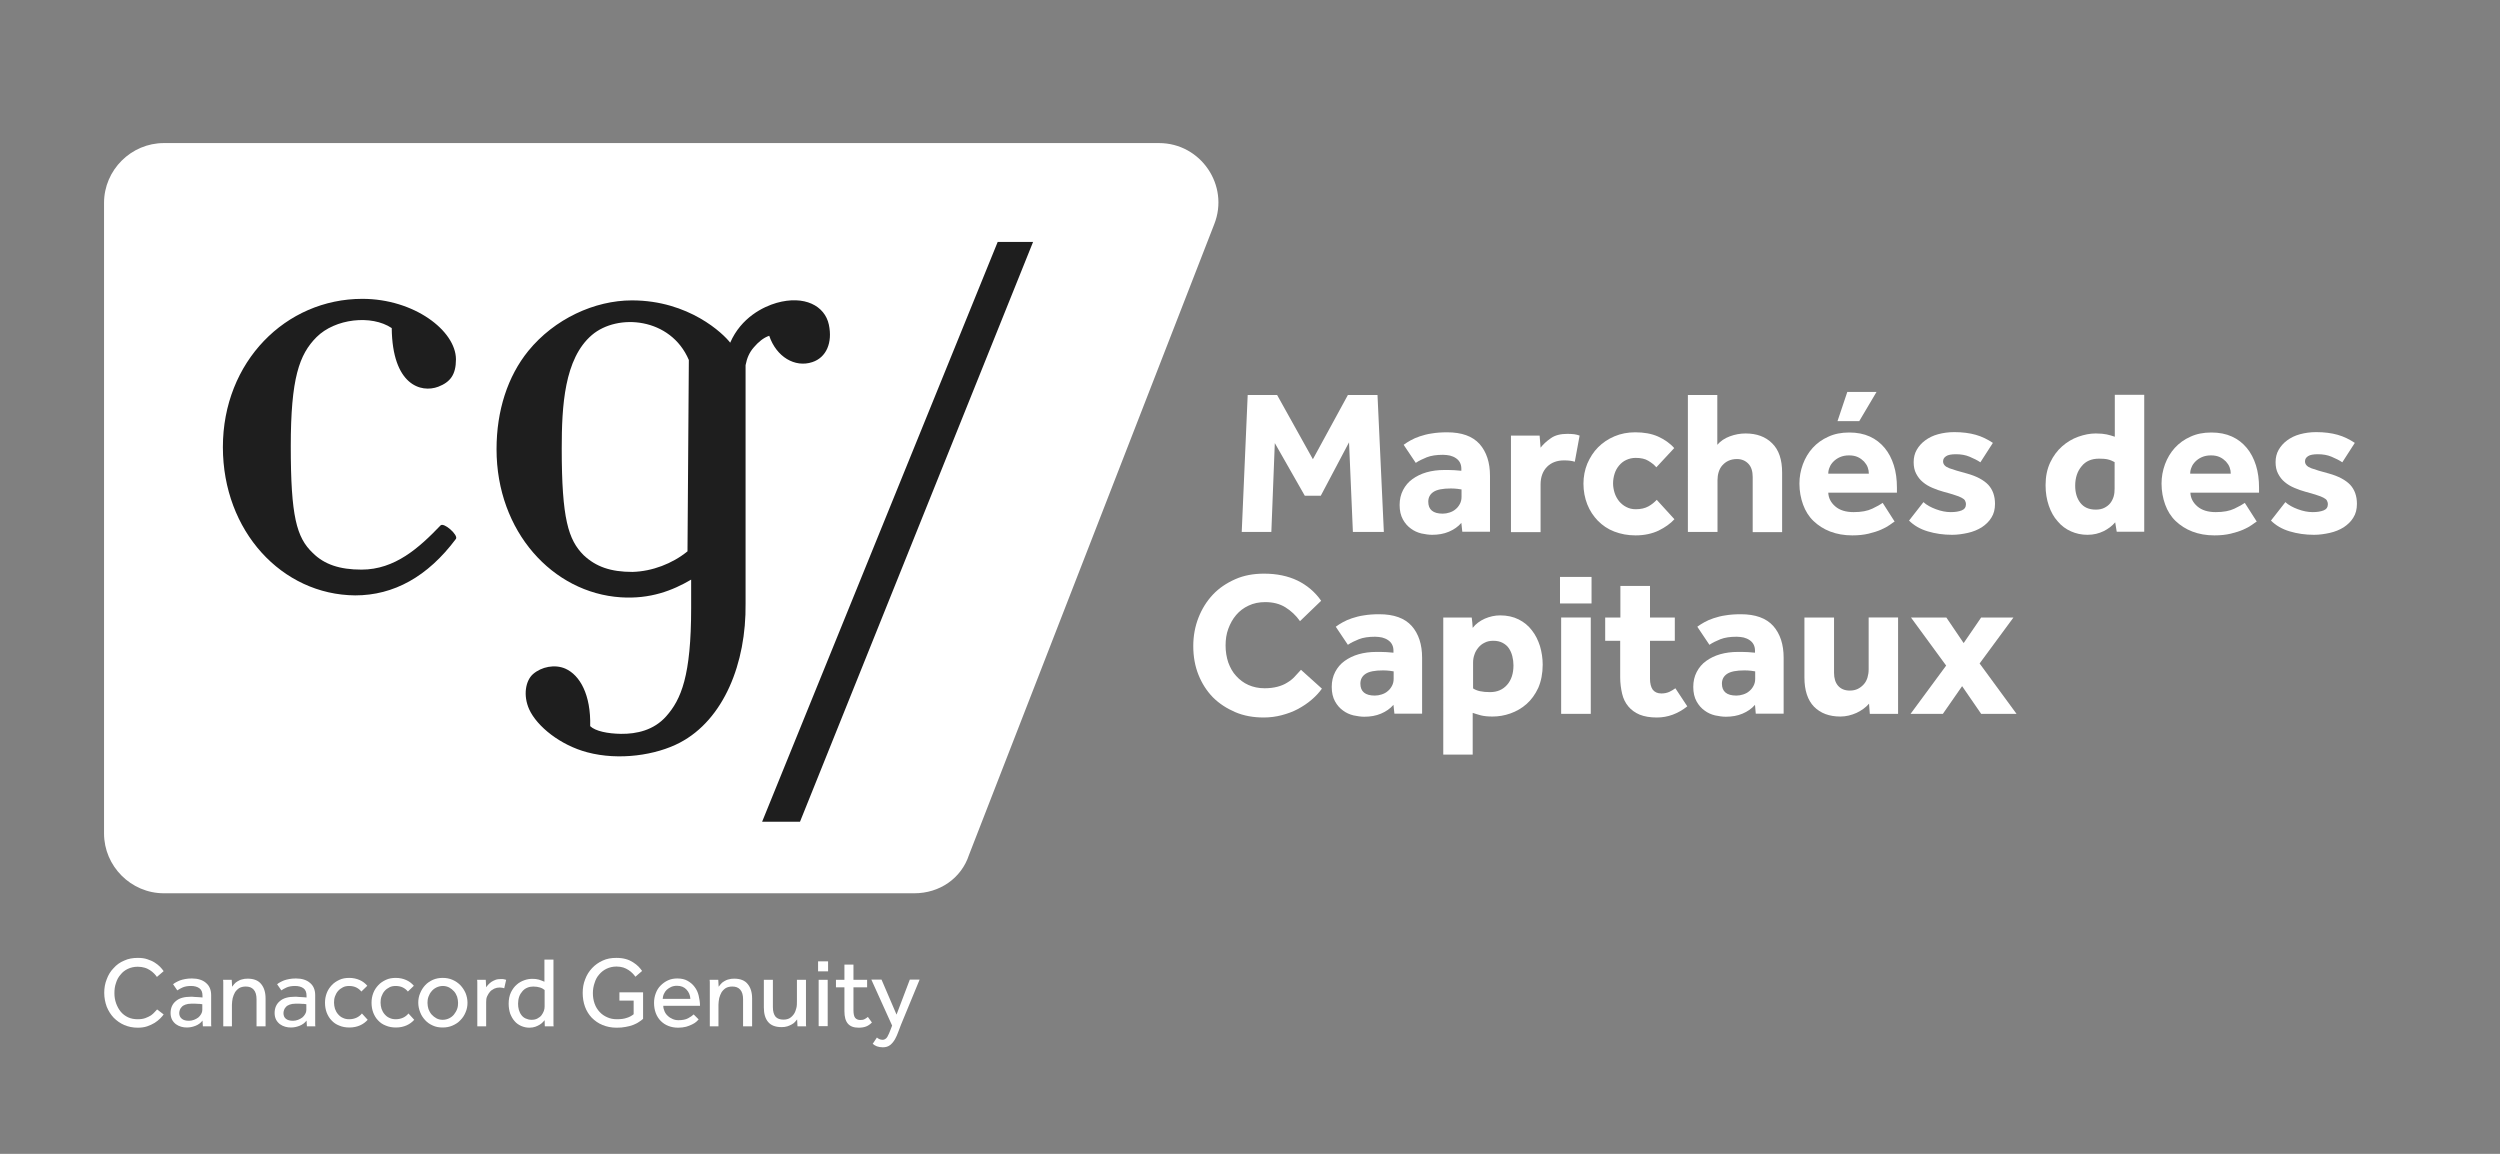
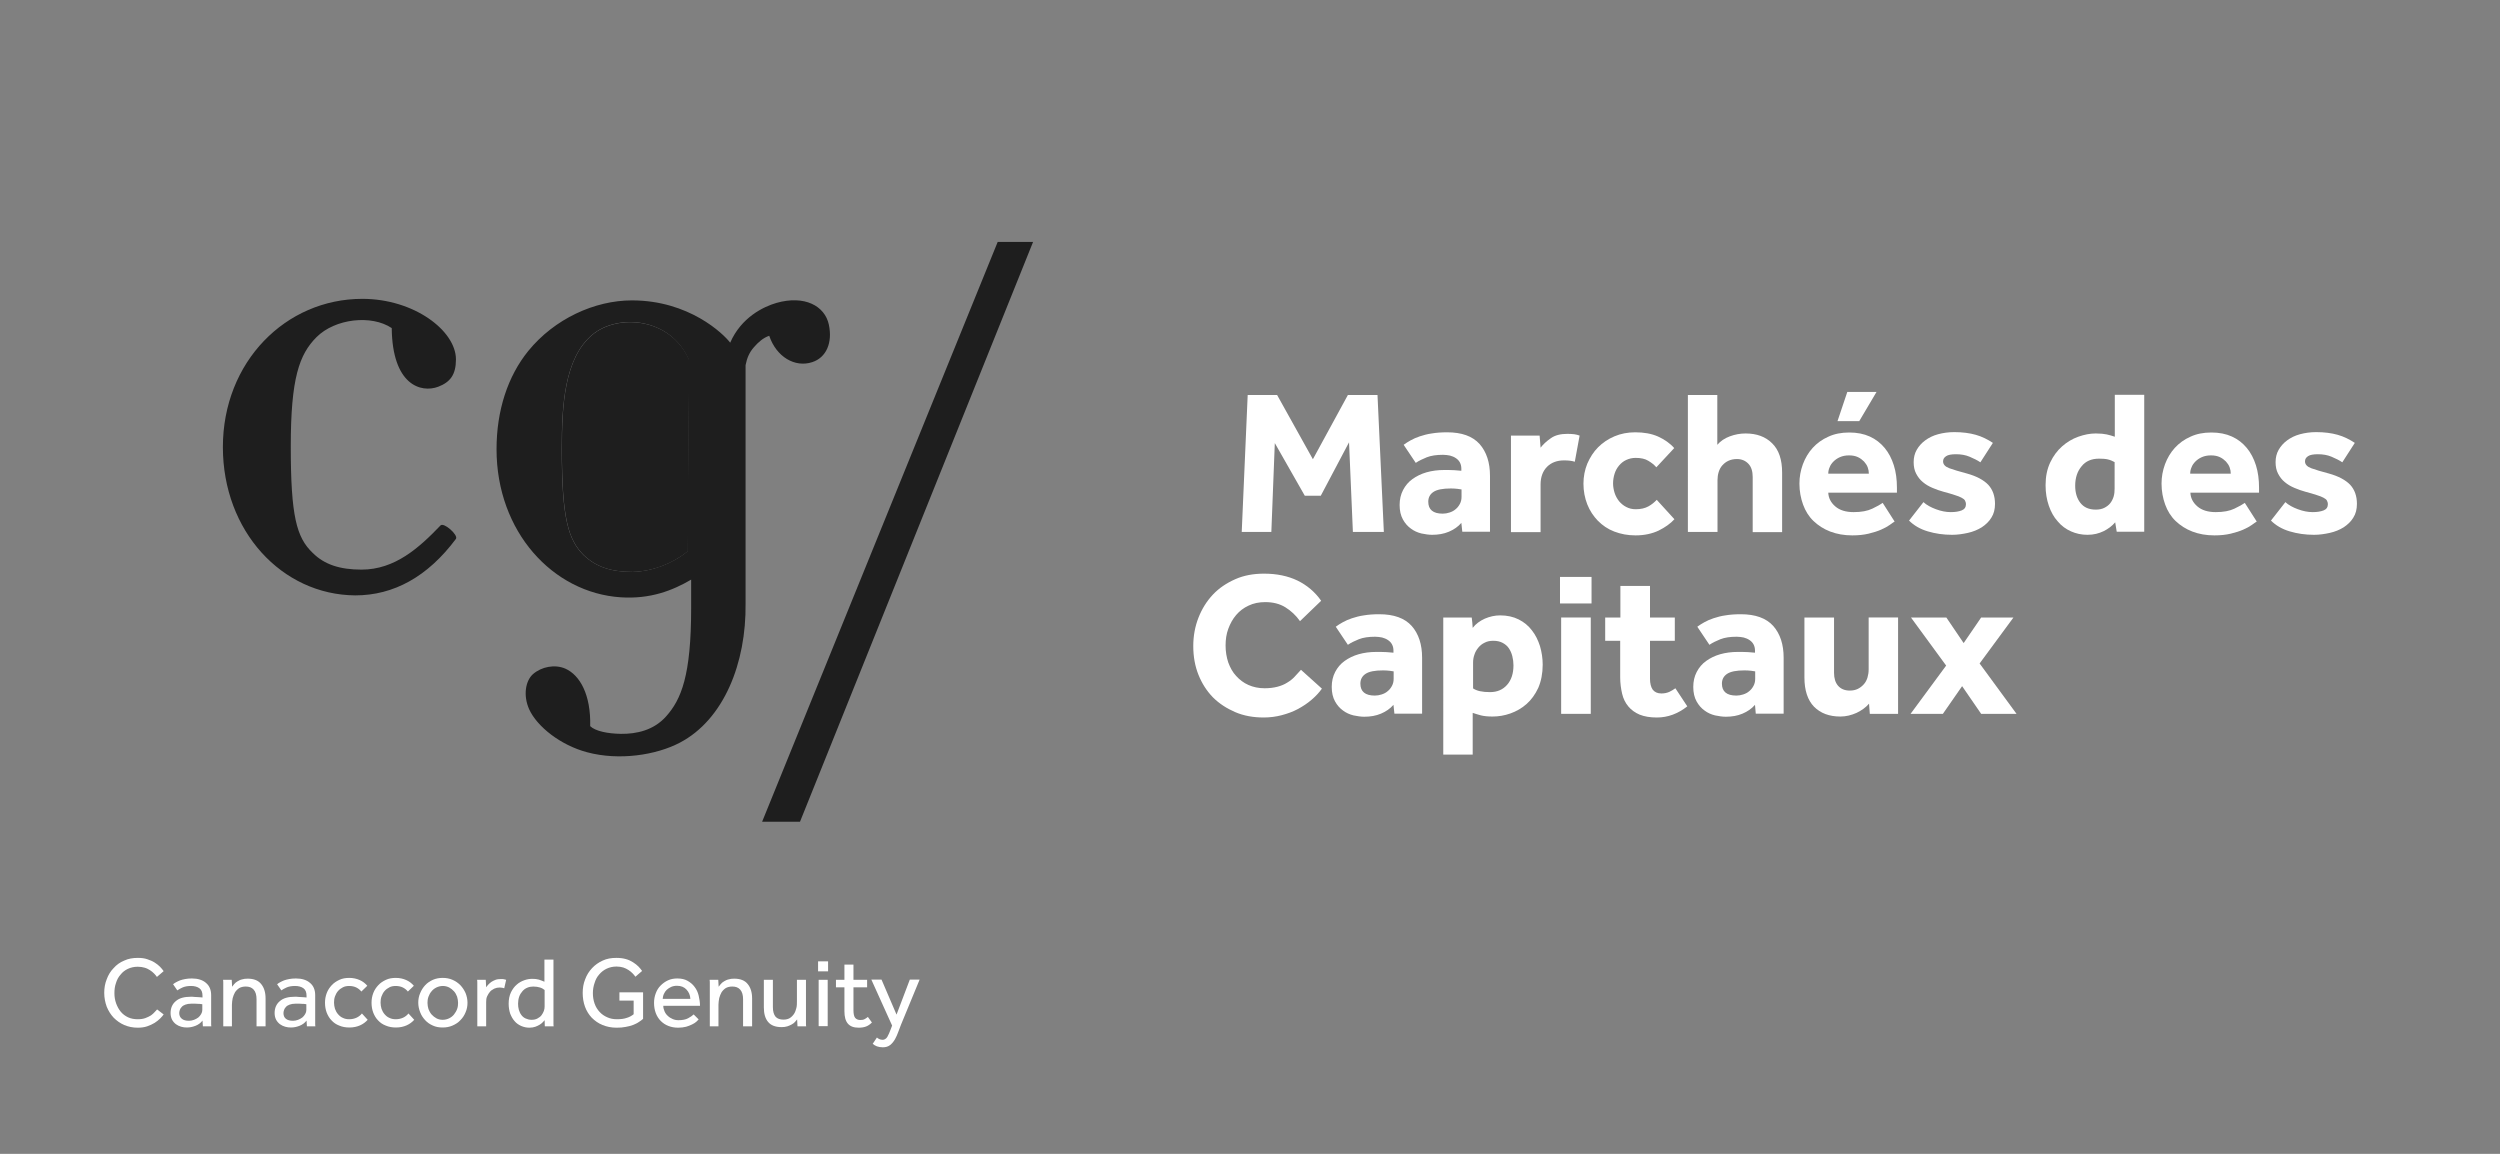
<svg xmlns="http://www.w3.org/2000/svg" version="1.1" id="Layer_1" x="0px" y="0px" viewBox="0 0 1300 600" style="enable-background:new 0 0 1300 600;" xml:space="preserve">
  <rect x="0" y="0" width="1300" height="600" fill="#808080" stroke="none" />
  <style type="text/css">
	.st0{fill:none;}
	.st1{fill:#FFFFFF;}
	.st2{fill:#1E1E1E;}
</style>
  <rect x="-0.3" y="139.9" class="st0" width="77.3" height="107.1" />
  <g>
    <path class="st1" d="M648.8,205.4h15.3l18.6,33.4l18.2-33.4h15.4l3.3,71.2h-16.1l-2-46.6l-14.7,27.8h-8.3l-15.6-27.4l-1.8,46.2   h-15.4L648.8,205.4z" />
    <path class="st1" d="M759.9,271.9c-1.7,2-3.9,3.5-6.5,4.6c-2.6,1.1-5.5,1.6-8.7,1.6c-1.8,0-3.6-0.3-5.6-0.7c-2-0.5-3.8-1.3-5.4-2.5   c-1.7-1.2-3.1-2.8-4.2-4.8c-1.1-2-1.7-4.5-1.7-7.5c0-2.9,0.6-5.5,1.8-7.8c1.2-2.3,2.8-4.2,4.9-5.7c2.1-1.5,4.5-2.7,7.3-3.5   c2.8-0.8,5.9-1.2,9.1-1.2c1.8,0,3.6,0,5.4,0.1c1.8,0.1,3,0.2,3.6,0.3v-1.1c0-1.3-0.3-2.4-0.8-3.3c-0.5-0.9-1.2-1.6-2.1-2.2   c-0.9-0.6-1.9-1-3-1.3c-1.1-0.2-2.3-0.4-3.6-0.4c-3.4,0-6.2,0.4-8.5,1.3c-2.2,0.9-4.1,1.8-5.7,2.9l-6.3-9.4   c1.1-0.8,2.3-1.6,3.6-2.3c1.4-0.8,3-1.5,4.8-2.1c1.9-0.6,3.9-1.2,6.2-1.5c2.3-0.4,5-0.6,8-0.6c7.6,0,13.2,2,16.9,6.1   c3.6,4.1,5.4,9.6,5.4,16.5v29.1h-14.4L759.9,271.9z M759.9,254.5c-0.4-0.1-1-0.2-2-0.3c-1-0.1-2.1-0.2-3.4-0.2   c-4.3,0-7.3,0.6-9.1,1.8c-1.8,1.2-2.7,2.9-2.7,5.1c0,4.1,2.5,6.2,7.5,6.2c1.2,0,2.4-0.2,3.6-0.6c1.2-0.4,2.2-0.9,3.1-1.7   c0.9-0.7,1.6-1.6,2.2-2.7c0.6-1.1,0.9-2.3,0.9-3.7V254.5z" />
    <path class="st1" d="M785.9,226.5h14.7l0.5,6.3c1.3-1.7,3-3.3,5.3-4.9c2.2-1.6,5.1-2.3,8.7-2.3c1.4,0,2.5,0.1,3.5,0.2   c1,0.1,1.9,0.4,2.8,0.7l-2.5,13.6c-1.6-0.5-3.4-0.7-5.6-0.7c-3.6,0-6.6,1.1-8.8,3.3c-2.2,2.2-3.4,5.3-3.4,9.2v24.8h-15.4V226.5z" />
    <path class="st1" d="M870.7,270c-2.1,2.3-4.8,4.2-8.2,5.9c-3.4,1.6-7.4,2.5-12,2.5c-4.1,0-7.7-0.7-11.1-2s-6.1-3.2-8.5-5.6   c-2.3-2.4-4.2-5.2-5.5-8.5c-1.3-3.3-2-6.9-2-10.8c0-3.7,0.7-7.2,2-10.4c1.4-3.2,3.2-6.1,5.6-8.5c2.4-2.4,5.2-4.3,8.5-5.7   c3.3-1.4,6.9-2.1,10.8-2.1c4.6,0,8.5,0.7,11.9,2.2c3.3,1.5,6.2,3.5,8.4,6l-9.3,10c-1.1-1.3-2.5-2.4-4.2-3.4c-1.6-1-3.8-1.5-6.5-1.5   c-1.9,0-3.5,0.4-5,1.1c-1.5,0.7-2.7,1.7-3.7,2.9c-1,1.2-1.8,2.6-2.3,4.2s-0.8,3.3-0.8,5.1c0,1.6,0.3,3.3,0.8,4.9s1.3,3,2.3,4.3   c1,1.2,2.3,2.3,3.7,3c1.5,0.8,3.1,1.2,5,1.2c2.6,0,4.8-0.5,6.6-1.5c1.8-1,3.2-2.2,4.3-3.4L870.7,270z" />
    <path class="st1" d="M877.7,205.4H893v25.9c1.6-1.9,3.8-3.4,6.5-4.4c2.7-1,5.4-1.5,8.2-1.5c5.8,0,10.4,1.7,13.8,5.1   c3.5,3.4,5.2,8.5,5.2,15.2v31h-15.3V248c0-2.9-0.7-5.2-2.2-6.8c-1.5-1.6-3.5-2.5-6-2.5c-1.6,0-3.1,0.3-4.4,0.9   c-1.3,0.6-2.3,1.4-3.2,2.4c-0.9,1-1.5,2.2-1.9,3.5c-0.4,1.3-0.6,2.7-0.6,4.2v26.9h-15.4V205.4z" />
    <path class="st1" d="M985.2,271.2c-0.6,0.4-1.4,0.9-2.6,1.8c-1.1,0.8-2.6,1.6-4.4,2.4c-1.8,0.8-4,1.5-6.5,2.1   c-2.5,0.6-5.3,0.9-8.5,0.9c-4.3,0-8.1-0.7-11.5-2c-3.4-1.3-6.3-3.2-8.7-5.5c-2.4-2.3-4.2-5.2-5.4-8.5c-1.2-3.3-1.9-7-1.9-10.9   c0-3.5,0.6-6.8,1.8-10.1c1.2-3.2,2.9-6.1,5.1-8.5c2.2-2.4,4.9-4.4,8.1-5.8c3.2-1.5,6.8-2.2,10.9-2.2c4.1,0,7.6,0.7,10.7,2.1   c3.1,1.4,5.6,3.4,7.7,5.9c2.1,2.5,3.7,5.6,4.8,9.1s1.6,7.4,1.6,11.6v2.6h-35.7c0.1,2.7,1.3,5.1,3.6,7.1c2.3,2,5.5,3,9.6,3   c4,0,7.2-0.6,9.7-1.8c2.5-1.2,4.3-2.2,5.4-3L985.2,271.2z M971.8,246.3c0-1.1-0.2-2.2-0.6-3.3c-0.4-1.1-1.1-2.1-1.9-3   c-0.9-0.9-1.9-1.7-3.2-2.3c-1.3-0.6-2.8-0.9-4.6-0.9c-1.8,0-3.3,0.3-4.7,0.9c-1.4,0.6-2.5,1.4-3.4,2.3c-0.9,0.9-1.6,1.9-2,3   c-0.5,1.1-0.7,2.2-0.7,3.3H971.8z M960.6,203.8h15.2l-9,15.2h-11.3L960.6,203.8z" />
    <path class="st1" d="M1000.2,261.1c1.6,1.5,3.8,2.7,6.5,3.7c2.7,1,5.2,1.5,7.7,1.5c2.3,0,4.2-0.3,5.7-0.9c1.5-0.6,2.2-1.7,2.2-3.3   c0-0.6-0.2-1.2-0.5-1.8s-0.9-1-1.8-1.5c-0.9-0.5-2-0.9-3.6-1.4c-1.5-0.5-3.5-1.1-5.8-1.7c-1.9-0.5-3.8-1.2-5.7-2   c-1.9-0.8-3.6-1.8-5-3c-1.5-1.2-2.6-2.7-3.5-4.4c-0.9-1.7-1.3-3.7-1.3-6c0-2.3,0.5-4.5,1.6-6.4c1.1-1.9,2.5-3.5,4.4-4.9   c1.9-1.4,4.1-2.5,6.7-3.2c2.6-0.7,5.4-1.1,8.4-1.1c4.3,0,8,0.5,11.2,1.4s6.2,2.4,8.9,4.2l-6.5,10.1c-1.6-1.1-3.5-2-5.6-2.9   c-2.1-0.9-4.5-1.3-7.1-1.3c-2.3,0-4.1,0.3-5.1,1c-1.1,0.7-1.6,1.6-1.6,2.7c0,1.6,1.1,2.8,3.3,3.6c2.2,0.8,5.2,1.7,9,2.7   c5.1,1.4,8.8,3.4,11.2,5.9c2.3,2.5,3.5,5.8,3.5,9.9c0,2.8-0.6,5.2-1.9,7.2c-1.2,2-2.9,3.6-5,5c-2.1,1.3-4.5,2.3-7.2,2.9   c-2.7,0.6-5.4,1-8.2,1c-4.5,0-8.7-0.6-12.7-1.8c-4-1.2-7.2-3.1-9.7-5.6L1000.2,261.1z" />
    <path class="st1" d="M1099.9,271.6c-1.6,1.9-3.6,3.4-6,4.6c-2.5,1.2-5.2,1.9-8.4,1.9c-3.1,0-5.9-0.6-8.6-1.8   c-2.7-1.2-5-2.9-6.9-5.2c-2-2.2-3.5-4.9-4.6-8.1c-1.1-3.2-1.7-6.7-1.7-10.7c0-4.5,0.8-8.4,2.4-11.8c1.6-3.4,3.7-6.2,6.2-8.4   c2.5-2.2,5.3-3.9,8.4-5c3.1-1.1,6.1-1.7,9.1-1.7c2.4,0,4.3,0.2,5.7,0.5c1.4,0.3,2.7,0.7,4.2,1.2v-21.8h15.3v71.2h-14.3   L1099.9,271.6z M1099.6,240.3c-1.1-0.6-2.2-1.1-3.5-1.4c-1.2-0.3-2.8-0.4-4.6-0.4c-3.9,0-7,1.3-9.1,4c-2.2,2.6-3.3,6-3.3,10.1   c0,3.6,0.9,6.6,2.7,8.9c1.8,2.3,4.4,3.5,8,3.5c1.7,0,3.2-0.3,4.4-0.9c1.2-0.6,2.3-1.4,3.1-2.4c0.8-1,1.4-2.2,1.8-3.5   c0.4-1.4,0.5-2.7,0.5-4.2V240.3z" />
    <path class="st1" d="M1173.5,271.2c-0.6,0.4-1.4,0.9-2.6,1.8c-1.1,0.8-2.6,1.6-4.4,2.4c-1.8,0.8-4,1.5-6.5,2.1   c-2.5,0.6-5.3,0.9-8.5,0.9c-4.3,0-8.1-0.7-11.5-2c-3.4-1.3-6.3-3.2-8.7-5.5c-2.4-2.3-4.2-5.2-5.4-8.5c-1.2-3.3-1.9-7-1.9-10.9   c0-3.5,0.6-6.8,1.8-10.1c1.2-3.2,2.9-6.1,5.1-8.5c2.2-2.4,4.9-4.4,8.1-5.8c3.2-1.5,6.8-2.2,10.9-2.2c4.1,0,7.6,0.7,10.7,2.1   c3.1,1.4,5.6,3.4,7.7,5.9c2.1,2.5,3.7,5.6,4.8,9.1s1.6,7.4,1.6,11.6v2.6h-35.7c0.1,2.7,1.3,5.1,3.6,7.1c2.3,2,5.5,3,9.6,3   c4,0,7.2-0.6,9.7-1.8c2.5-1.2,4.3-2.2,5.4-3L1173.5,271.2z M1160,246.3c0-1.1-0.2-2.2-0.6-3.3c-0.4-1.1-1.1-2.1-1.9-3   c-0.9-0.9-1.9-1.7-3.2-2.3c-1.3-0.6-2.8-0.9-4.6-0.9c-1.8,0-3.3,0.3-4.7,0.9c-1.4,0.6-2.5,1.4-3.4,2.3c-0.9,0.9-1.6,1.9-2,3   c-0.5,1.1-0.7,2.2-0.7,3.3H1160z" />
    <path class="st1" d="M1188.4,261.1c1.6,1.5,3.8,2.7,6.5,3.7c2.7,1,5.2,1.5,7.7,1.5c2.3,0,4.2-0.3,5.7-0.9c1.5-0.6,2.2-1.7,2.2-3.3   c0-0.6-0.2-1.2-0.5-1.8s-0.9-1-1.8-1.5c-0.9-0.5-2-0.9-3.6-1.4c-1.5-0.5-3.5-1.1-5.8-1.7c-1.9-0.5-3.8-1.2-5.7-2   c-1.9-0.8-3.6-1.8-5-3c-1.5-1.2-2.6-2.7-3.5-4.4c-0.9-1.7-1.3-3.7-1.3-6c0-2.3,0.5-4.5,1.6-6.4c1.1-1.9,2.5-3.5,4.4-4.9   c1.9-1.4,4.1-2.5,6.7-3.2c2.6-0.7,5.4-1.1,8.4-1.1c4.3,0,8,0.5,11.2,1.4s6.2,2.4,8.9,4.2l-6.5,10.1c-1.6-1.1-3.5-2-5.6-2.9   c-2.1-0.9-4.5-1.3-7.1-1.3c-2.3,0-4.1,0.3-5.1,1c-1.1,0.7-1.6,1.6-1.6,2.7c0,1.6,1.1,2.8,3.3,3.6c2.2,0.8,5.2,1.7,9,2.7   c5.1,1.4,8.8,3.4,11.2,5.9c2.3,2.5,3.5,5.8,3.5,9.9c0,2.8-0.6,5.2-1.9,7.2c-1.2,2-2.9,3.6-5,5c-2.1,1.3-4.5,2.3-7.2,2.9   c-2.7,0.6-5.4,1-8.2,1c-4.5,0-8.7-0.6-12.7-1.8c-4-1.2-7.2-3.1-9.7-5.6L1188.4,261.1z" />
  </g>
  <g>
    <path class="st1" d="M687.4,358.1c-1.5,2.1-3.3,4-5.4,5.8c-2.1,1.8-4.5,3.4-7.1,4.8c-2.6,1.4-5.4,2.4-8.4,3.2   c-3,0.8-6.2,1.2-9.4,1.2c-5.4,0-10.4-0.9-14.8-2.8s-8.3-4.4-11.6-7.7c-3.2-3.3-5.7-7.2-7.5-11.7c-1.8-4.5-2.7-9.5-2.7-14.9   c0-5.3,0.9-10.2,2.7-14.8c1.8-4.6,4.3-8.6,7.5-12c3.2-3.4,7.1-6,11.6-8c4.5-2,9.5-2.9,15-2.9c6.6,0,12.4,1.2,17.4,3.6   c4.9,2.4,9.1,5.9,12.3,10.5l-11,10.6c-2.1-3-4.7-5.4-7.6-7.2c-2.9-1.8-6.4-2.7-10.5-2.7c-3.2,0-6.1,0.6-8.6,1.8   c-2.6,1.2-4.7,2.8-6.5,4.9c-1.8,2.1-3.1,4.5-4.1,7.2c-1,2.7-1.4,5.6-1.4,8.7c0,3.1,0.5,6.1,1.4,8.8c1,2.7,2.3,5.1,4.1,7   c1.8,2,3.9,3.6,6.4,4.7c2.5,1.1,5.3,1.7,8.4,1.7c2.6,0,4.8-0.3,6.7-0.8c1.9-0.5,3.6-1.2,5-2.1c1.5-0.9,2.8-1.9,3.9-3.1   c1.1-1.2,2.2-2.4,3.3-3.6L687.4,358.1z" />
    <path class="st1" d="M724.6,366.5c-1.7,2-3.9,3.5-6.5,4.6c-2.6,1.1-5.5,1.6-8.7,1.6c-1.8,0-3.6-0.3-5.6-0.7c-2-0.5-3.8-1.3-5.4-2.5   c-1.7-1.2-3.1-2.8-4.2-4.8c-1.1-2-1.7-4.5-1.7-7.5c0-2.9,0.6-5.5,1.8-7.8c1.2-2.3,2.8-4.2,4.9-5.7c2.1-1.5,4.5-2.7,7.3-3.5   c2.8-0.8,5.9-1.2,9.1-1.2c1.8,0,3.6,0,5.4,0.1c1.8,0.1,3,0.2,3.6,0.3v-1.1c0-1.3-0.3-2.4-0.8-3.3c-0.5-0.9-1.2-1.6-2.1-2.2   c-0.9-0.6-1.9-1-3-1.3c-1.1-0.2-2.3-0.4-3.6-0.4c-3.4,0-6.2,0.4-8.5,1.3c-2.2,0.9-4.1,1.8-5.7,2.9l-6.3-9.4   c1.1-0.8,2.3-1.6,3.6-2.3c1.4-0.8,3-1.5,4.8-2.1c1.9-0.6,3.9-1.2,6.2-1.5c2.3-0.4,5-0.6,8-0.6c7.6,0,13.2,2,16.9,6.1   c3.6,4.1,5.4,9.6,5.4,16.5v29.1h-14.4L724.6,366.5z M724.6,349.1c-0.4-0.1-1-0.2-2-0.3c-1-0.1-2.1-0.2-3.4-0.2   c-4.3,0-7.3,0.6-9.1,1.8c-1.8,1.2-2.7,2.9-2.7,5.1c0,4.1,2.5,6.2,7.5,6.2c1.2,0,2.4-0.2,3.6-0.6c1.2-0.4,2.2-0.9,3.1-1.7   c0.9-0.7,1.6-1.6,2.2-2.7c0.6-1.1,0.9-2.3,0.9-3.7V349.1z" />
    <path class="st1" d="M750.6,321.1h14.7c0.1,0.9,0.2,1.8,0.3,2.7c0.1,0.9,0.1,1.8,0.2,2.7c1.6-2.1,3.7-3.6,6.3-4.8   c2.6-1.1,5.2-1.7,8-1.7c3.6,0,6.8,0.7,9.6,2.1c2.8,1.4,5.1,3.3,6.9,5.7c1.9,2.4,3.2,5.1,4.2,8.2c0.9,3.1,1.4,6.3,1.4,9.6   c0,4.6-0.8,8.6-2.3,12.1c-1.6,3.4-3.6,6.2-6.1,8.4c-2.5,2.2-5.3,3.8-8.4,4.9c-3.1,1.1-6.2,1.6-9.3,1.6c-2.4,0-4.4-0.2-6-0.6   c-1.6-0.4-3-0.9-4.3-1.3v21.7h-15.3V321.1z M765.9,357.9c2,1.4,4.9,2,8.9,2c3.8,0,6.7-1.3,8.9-3.8c2.2-2.5,3.3-5.9,3.3-10.1   c0-1.6-0.2-3.2-0.6-4.8c-0.4-1.6-1-2.9-1.8-4.1c-0.8-1.2-1.9-2.1-3.2-2.8c-1.3-0.7-2.9-1.1-4.9-1.1c-1.7,0-3.2,0.3-4.5,1   c-1.3,0.6-2.4,1.5-3.3,2.6c-0.9,1.1-1.6,2.3-2,3.6c-0.5,1.4-0.7,2.7-0.7,4.2V357.9z" />
    <path class="st1" d="M811.2,300h16.4v13.8h-16.4V300z M811.8,321.1h15.4v50.1h-15.4V321.1z" />
    <path class="st1" d="M842.6,333.2h-7.9v-12.1h7.9v-16.4H858v16.4h12.9v12.1H858v19.8c0,2.4,0.5,4.3,1.4,5.6c1,1.3,2.5,2,4.5,2   c1.6,0,2.9-0.3,4.1-0.8c1.1-0.5,2.2-1.2,3.2-1.9l6.2,9.4c-4.8,3.8-10.1,5.8-15.8,5.8c-3.6,0-6.5-0.5-9-1.5c-2.4-1-4.4-2.5-5.9-4.3   c-1.5-1.8-2.6-4-3.2-6.6s-1-5.4-1-8.5V333.2z" />
    <path class="st1" d="M912.6,366.5c-1.7,2-3.9,3.5-6.5,4.6c-2.6,1.1-5.5,1.6-8.7,1.6c-1.8,0-3.6-0.3-5.6-0.7c-2-0.5-3.8-1.3-5.4-2.5   c-1.7-1.2-3.1-2.8-4.2-4.8c-1.1-2-1.7-4.5-1.7-7.5c0-2.9,0.6-5.5,1.8-7.8c1.2-2.3,2.8-4.2,4.9-5.7c2.1-1.5,4.5-2.7,7.3-3.5   c2.8-0.8,5.9-1.2,9.1-1.2c1.8,0,3.6,0,5.4,0.1c1.8,0.1,3,0.2,3.6,0.3v-1.1c0-1.3-0.3-2.4-0.8-3.3c-0.5-0.9-1.2-1.6-2.1-2.2   c-0.9-0.6-1.9-1-3-1.3c-1.1-0.2-2.3-0.4-3.6-0.4c-3.4,0-6.2,0.4-8.5,1.3c-2.2,0.9-4.1,1.8-5.7,2.9l-6.3-9.4   c1.1-0.8,2.3-1.6,3.6-2.3c1.4-0.8,3-1.5,4.8-2.1c1.9-0.6,3.9-1.2,6.2-1.5c2.3-0.4,5-0.6,8-0.6c7.6,0,13.2,2,16.9,6.1   c3.6,4.1,5.4,9.6,5.4,16.5v29.1H913L912.6,366.5z M912.6,349.1c-0.4-0.1-1-0.2-2-0.3c-1-0.1-2.1-0.2-3.4-0.2   c-4.3,0-7.3,0.6-9.1,1.8c-1.8,1.2-2.7,2.9-2.7,5.1c0,4.1,2.5,6.2,7.5,6.2c1.2,0,2.4-0.2,3.6-0.6c1.2-0.4,2.2-0.9,3.1-1.7   c0.9-0.7,1.6-1.6,2.2-2.7c0.6-1.1,0.9-2.3,0.9-3.7V349.1z" />
    <path class="st1" d="M938.3,321.1h15.4v28.8c0,2.8,0.7,5.1,2.1,6.7c1.4,1.6,3.4,2.5,6.1,2.5c1.6,0,3-0.3,4.2-0.9   c1.2-0.6,2.2-1.4,3.1-2.4c0.9-1,1.5-2.2,1.9-3.5c0.4-1.4,0.6-2.7,0.6-4.2v-27H987v50.1h-14.7l-0.4-5.3c-1.6,1.9-3.8,3.5-6.5,4.8   c-2.7,1.2-5.5,1.9-8.4,1.9c-5.8,0-10.3-1.7-13.7-5.1c-3.3-3.4-5-8.5-5-15.2V321.1z" />
    <path class="st1" d="M1012,346.1l-18.3-25h18.4l9,13.3l9.1-13.3h16.8l-17.6,23.9l19.2,26.2h-18.4l-9.9-14.4l-10,14.4h-16.8   L1012,346.1z" />
  </g>
  <g>
    <path class="st1" d="M85.1,527.5c-0.4,0.6-1,1.3-1.8,2.1c-0.8,0.8-1.8,1.6-2.9,2.3c-1.1,0.7-2.5,1.3-3.9,1.8   c-1.5,0.5-3.1,0.7-4.9,0.7c-2.6,0-4.9-0.5-7-1.4c-2.1-0.9-3.9-2.2-5.5-3.8c-1.5-1.6-2.7-3.5-3.6-5.7c-0.8-2.2-1.3-4.6-1.3-7.2   c0-2.5,0.4-4.9,1.3-7.1c0.8-2.2,2-4.2,3.6-5.8c1.5-1.7,3.3-3,5.5-3.9c2.1-1,4.5-1.4,7.1-1.4c1.8,0,3.5,0.2,4.9,0.7   c1.5,0.5,2.7,1,3.8,1.7c1.1,0.7,2,1.4,2.8,2.2c0.8,0.8,1.4,1.6,1.9,2.3l-3.5,3c-0.4-0.6-0.9-1.2-1.5-1.8c-0.6-0.6-1.3-1.2-2.1-1.7   c-0.8-0.5-1.7-1-2.8-1.3c-1-0.3-2.2-0.5-3.6-0.5c-1.9,0-3.6,0.4-5.1,1.1c-1.5,0.7-2.8,1.7-3.8,3c-1.1,1.2-1.9,2.7-2.4,4.4   c-0.6,1.7-0.8,3.4-0.8,5.3c0,1.9,0.3,3.6,0.9,5.3c0.6,1.6,1.4,3.1,2.4,4.3c1,1.2,2.3,2.2,3.8,2.9c1.5,0.7,3.2,1,5,1   c1.6,0,2.9-0.2,4-0.6c1.1-0.4,2.1-0.9,2.9-1.4c0.8-0.6,1.4-1.1,1.9-1.7c0.5-0.6,0.9-1,1.3-1.4L85.1,527.5z" />
    <path class="st1" d="M105.3,530.7c-0.9,1.2-2.1,2.1-3.6,2.7c-1.5,0.6-3,0.9-4.5,0.9c-1,0-2-0.1-3-0.4c-1-0.3-1.9-0.7-2.7-1.3   c-0.8-0.6-1.5-1.4-2-2.3c-0.5-1-0.8-2.1-0.8-3.5c0-2.6,0.9-4.7,2.7-6.2c1.8-1.6,4.4-2.3,7.9-2.3c0.6,0,1.1,0,1.8,0.1   c0.6,0,1.2,0.1,1.8,0.1c0.6,0,1,0.1,1.5,0.1c0.4,0,0.7,0.1,0.9,0.1v-0.9c0-1.8-0.5-3.1-1.6-3.9c-1.1-0.8-2.6-1.2-4.4-1.2   c-1.8,0-3.3,0.3-4.4,0.8c-1.1,0.5-2,1-2.7,1.5l-2.2-3.2c0.4-0.3,0.9-0.7,1.5-1c0.6-0.3,1.3-0.7,2.1-1c0.8-0.3,1.7-0.5,2.7-0.7   c1-0.2,2.2-0.3,3.5-0.3c3.1,0,5.6,0.8,7.3,2.3c1.8,1.5,2.7,3.6,2.7,6.4v14.1c0,0.3,0,0.6,0,0.9c0,0.3,0,0.7,0.1,1.2h-4.4   L105.3,530.7z M105.2,522.2c-0.1,0-0.4-0.1-0.8-0.1c-0.4-0.1-0.9-0.1-1.4-0.1c-0.5,0-1.1-0.1-1.7-0.1c-0.6,0-1.2,0-1.7,0   c-1.3,0-2.4,0.2-3.2,0.5c-0.8,0.3-1.5,0.7-1.9,1.2c-0.5,0.5-0.8,1-1,1.6c-0.2,0.6-0.3,1.1-0.3,1.6c0,1.3,0.5,2.3,1.4,3   c0.9,0.7,2.1,1,3.7,1c0.9,0,1.8-0.2,2.6-0.5c0.8-0.3,1.5-0.7,2.2-1.2c0.6-0.5,1.1-1.1,1.5-1.8c0.4-0.7,0.6-1.4,0.6-2.1V522.2z" />
    <path class="st1" d="M116.1,533.6V512c0-0.3,0-0.6,0-1c0-0.3,0-0.8-0.1-1.5h4.5l0.2,3.6c0.3-0.4,0.7-0.9,1.1-1.4   c0.4-0.5,1-1,1.7-1.4c0.7-0.4,1.4-0.8,2.3-1c0.9-0.3,1.9-0.4,3-0.4c3.1,0,5.5,0.9,7,2.8c1.5,1.8,2.3,4.3,2.3,7.5v14.5h-4.7v-14.1   c0-2.2-0.5-3.9-1.5-5c-1-1.1-2.3-1.6-4.1-1.6c-1.4,0-2.5,0.3-3.4,0.8c-0.9,0.6-1.6,1.3-2.2,2.2c-0.5,0.9-0.9,1.9-1.2,3   c-0.2,1.1-0.4,2.3-0.4,3.5v11.2H116.1z" />
    <path class="st1" d="M159.4,530.7c-0.9,1.2-2.1,2.1-3.6,2.7s-3,0.9-4.5,0.9c-1,0-2-0.1-3-0.4c-1-0.3-1.9-0.7-2.7-1.3   c-0.8-0.6-1.5-1.4-2-2.3c-0.5-1-0.8-2.1-0.8-3.5c0-2.6,0.9-4.7,2.7-6.2c1.8-1.6,4.4-2.3,7.9-2.3c0.6,0,1.1,0,1.8,0.1   c0.6,0,1.2,0.1,1.8,0.1c0.6,0,1,0.1,1.5,0.1c0.4,0,0.7,0.1,0.9,0.1v-0.9c0-1.8-0.5-3.1-1.6-3.9c-1.1-0.8-2.6-1.2-4.4-1.2   c-1.8,0-3.3,0.3-4.4,0.8c-1.1,0.5-2,1-2.7,1.5l-2.2-3.2c0.4-0.3,0.9-0.7,1.5-1c0.6-0.3,1.3-0.7,2.1-1c0.8-0.3,1.7-0.5,2.7-0.7   c1-0.2,2.2-0.3,3.5-0.3c3.1,0,5.6,0.8,7.3,2.3c1.8,1.5,2.7,3.6,2.7,6.4v14.1c0,0.3,0,0.6,0,0.9c0,0.3,0,0.7,0.1,1.2h-4.4   L159.4,530.7z M159.4,522.2c-0.1,0-0.4-0.1-0.8-0.1c-0.4-0.1-0.9-0.1-1.4-0.1c-0.5,0-1.1-0.1-1.7-0.1c-0.6,0-1.2,0-1.7,0   c-1.3,0-2.4,0.2-3.2,0.5c-0.8,0.3-1.5,0.7-1.9,1.2c-0.5,0.5-0.8,1-1,1.6c-0.2,0.6-0.3,1.1-0.3,1.6c0,1.3,0.4,2.3,1.3,3   c0.9,0.7,2.1,1,3.7,1c0.9,0,1.8-0.2,2.6-0.5c0.8-0.3,1.5-0.7,2.2-1.2c0.6-0.5,1.1-1.1,1.5-1.8c0.4-0.7,0.6-1.4,0.6-2.1V522.2z" />
    <path class="st1" d="M191.2,530.3c-1.1,1.2-2.4,2.2-4,2.9c-1.6,0.7-3.4,1.1-5.5,1.1c-1.9,0-3.7-0.3-5.3-1c-1.6-0.6-2.9-1.5-4-2.7   c-1.1-1.1-1.9-2.5-2.5-4c-0.6-1.6-0.9-3.3-0.9-5.2c0-1.8,0.3-3.4,0.9-5c0.6-1.6,1.5-2.9,2.6-4.1c1.1-1.2,2.5-2.1,4-2.8s3.2-1,5.1-1   c2,0,3.8,0.4,5.4,1.1c1.6,0.7,2.9,1.7,4,3l-3.1,3c-0.7-0.9-1.6-1.6-2.6-2.1c-1-0.5-2.3-0.8-3.7-0.8c-1.2,0-2.4,0.2-3.3,0.7   c-1,0.5-1.8,1.1-2.5,1.9c-0.7,0.8-1.2,1.7-1.6,2.8c-0.4,1.1-0.5,2.2-0.5,3.3c0,1.1,0.2,2.2,0.5,3.2c0.4,1.1,0.9,2,1.6,2.8   c0.7,0.8,1.5,1.5,2.5,1.9c1,0.5,2.1,0.7,3.3,0.7c1.4,0,2.7-0.3,3.8-0.8c1.1-0.5,2.1-1.3,2.8-2.2L191.2,530.3z" />
    <path class="st1" d="M215.4,530.3c-1.1,1.2-2.4,2.2-4,2.9c-1.6,0.7-3.4,1.1-5.5,1.1c-1.9,0-3.7-0.3-5.3-1c-1.6-0.6-2.9-1.5-4-2.7   c-1.1-1.1-1.9-2.5-2.5-4c-0.6-1.6-0.9-3.3-0.9-5.2c0-1.8,0.3-3.4,0.9-5c0.6-1.6,1.5-2.9,2.6-4.1c1.1-1.2,2.5-2.1,4-2.8s3.2-1,5.1-1   c2,0,3.8,0.4,5.4,1.1c1.6,0.7,2.9,1.7,4,3l-3.1,3c-0.7-0.9-1.6-1.6-2.6-2.1c-1-0.5-2.3-0.8-3.7-0.8c-1.2,0-2.4,0.2-3.3,0.7   c-1,0.5-1.8,1.1-2.5,1.9c-0.7,0.8-1.2,1.7-1.6,2.8c-0.4,1.1-0.5,2.2-0.5,3.3c0,1.1,0.2,2.2,0.5,3.2c0.4,1.1,0.9,2,1.6,2.8   c0.7,0.8,1.5,1.5,2.5,1.9c1,0.5,2.1,0.7,3.3,0.7c1.4,0,2.7-0.3,3.8-0.8c1.1-0.5,2.1-1.3,2.8-2.2L215.4,530.3z" />
    <path class="st1" d="M230.2,534.3c-1.9,0-3.6-0.3-5.1-1c-1.6-0.7-2.9-1.6-4-2.8c-1.1-1.2-2-2.5-2.6-4.1c-0.6-1.5-1-3.2-1-5   c0-1.8,0.3-3.4,1-5c0.6-1.5,1.5-2.9,2.6-4.1c1.1-1.2,2.5-2.1,4-2.8c1.6-0.7,3.3-1,5.1-1c1.8,0,3.5,0.3,5.1,1   c1.6,0.7,2.9,1.6,4.1,2.8c1.1,1.2,2,2.5,2.7,4.1c0.6,1.5,1,3.2,1,5c0,1.8-0.3,3.4-1,5c-0.6,1.5-1.5,2.9-2.7,4.1   c-1.1,1.2-2.5,2.1-4.1,2.8C233.7,534,232,534.3,230.2,534.3z M230.2,530.3c1.2,0,2.4-0.3,3.4-0.8c1-0.5,1.9-1.2,2.5-2   s1.2-1.7,1.6-2.8c0.4-1.1,0.5-2.1,0.5-3.2c0-1.1-0.2-2.1-0.5-3.2c-0.4-1.1-0.9-2-1.6-2.8c-0.7-0.8-1.6-1.5-2.5-2   c-1-0.5-2.1-0.8-3.3-0.8c-1.2,0-2.4,0.3-3.4,0.8c-1,0.5-1.9,1.2-2.5,2c-0.7,0.8-1.2,1.7-1.6,2.8c-0.4,1.1-0.5,2.1-0.5,3.2   c0,1.1,0.2,2.2,0.5,3.2c0.4,1,0.9,2,1.6,2.8c0.7,0.8,1.6,1.5,2.5,2C227.8,530,228.9,530.3,230.2,530.3z" />
    <path class="st1" d="M248.2,533.6v-21.8c0-0.2,0-0.5,0-0.8c0-0.3,0-0.8-0.1-1.5h4.5l0.2,3.9c0.3-0.4,0.6-0.9,1.1-1.4   c0.5-0.5,1-1,1.6-1.4c0.6-0.4,1.4-0.8,2.2-1.1c0.8-0.3,1.8-0.4,2.9-0.4c0.5,0,1,0,1.4,0.1c0.4,0.1,0.8,0.2,1.2,0.3l-1,4.4   c-0.6-0.2-1.4-0.4-2.4-0.4c-1,0-1.9,0.2-2.8,0.6c-0.8,0.4-1.6,0.9-2.2,1.6c-0.6,0.7-1.1,1.5-1.5,2.4c-0.4,0.9-0.5,1.8-0.5,2.9v12.7   H248.2z" />
    <path class="st1" d="M283.2,530.5c-0.2,0.2-0.5,0.5-0.9,1c-0.4,0.4-0.9,0.9-1.6,1.3c-0.7,0.4-1.4,0.8-2.3,1.1   c-0.9,0.3-1.9,0.5-3.1,0.5c-1.5,0-2.9-0.3-4.3-0.9c-1.3-0.6-2.5-1.4-3.4-2.5c-1-1.1-1.7-2.4-2.3-3.9c-0.5-1.5-0.8-3.3-0.8-5.2   c0-2.3,0.4-4.2,1.2-5.9c0.8-1.6,1.8-3,3-4c1.2-1.1,2.6-1.8,4-2.3s2.8-0.7,4.1-0.7c1.3,0,2.4,0.1,3.4,0.4c1,0.3,1.9,0.7,2.9,1.1V499   h4.7v32.2c0,0.1,0,0.5,0,1c0,0.5,0,1,0.1,1.5h-4.6L283.2,530.5z M283.2,514.8c-0.6-0.5-1.4-1-2.4-1.3c-1-0.3-2.1-0.5-3.5-0.5   c-1.1,0-2.2,0.2-3.1,0.6c-1,0.4-1.8,1-2.5,1.8c-0.7,0.8-1.3,1.7-1.7,2.8c-0.4,1.1-0.6,2.4-0.6,3.7c0,1.1,0.1,2.2,0.4,3.2   c0.3,1,0.7,1.9,1.3,2.7c0.6,0.8,1.3,1.4,2.2,1.8c0.9,0.4,1.9,0.7,3.1,0.7c1.2,0,2.2-0.2,3.1-0.7c0.9-0.5,1.6-1,2.1-1.7   c0.5-0.7,0.9-1.4,1.2-2.2c0.3-0.8,0.4-1.6,0.4-2.3V514.8z" />
    <path class="st1" d="M322.2,516h12.2v13.8c-0.7,0.6-1.4,1.2-2.3,1.7c-0.8,0.6-1.8,1-3,1.5c-1.1,0.4-2.4,0.8-3.8,1   c-1.4,0.3-2.9,0.4-4.7,0.4c-2.7,0-5.1-0.5-7.3-1.4c-2.2-0.9-4-2.2-5.6-3.8c-1.5-1.6-2.7-3.5-3.5-5.7c-0.8-2.2-1.2-4.6-1.2-7.2   c0-2.5,0.4-4.9,1.3-7.1c0.8-2.2,2-4.1,3.6-5.8c1.5-1.6,3.3-2.9,5.5-3.9c2.1-1,4.5-1.4,7.1-1.4c1.8,0,3.5,0.2,4.9,0.6   c1.5,0.4,2.7,1,3.8,1.7c1.1,0.7,2,1.4,2.8,2.2s1.4,1.6,1.9,2.3l-3.5,3c-0.4-0.6-0.9-1.2-1.5-1.8c-0.6-0.6-1.3-1.2-2.1-1.7   c-0.8-0.5-1.7-1-2.7-1.3c-1-0.3-2.2-0.5-3.5-0.5c-1.9,0-3.6,0.4-5.1,1.1c-1.5,0.7-2.8,1.7-3.9,3c-1.1,1.2-1.9,2.7-2.4,4.4   c-0.6,1.7-0.9,3.5-0.9,5.3c0,2,0.3,3.8,0.9,5.5c0.6,1.7,1.5,3.1,2.6,4.3c1.1,1.2,2.4,2.1,4,2.8c1.5,0.7,3.2,1,5,1   c2,0,3.7-0.2,5.1-0.7c1.4-0.4,2.6-1.1,3.6-1.9v-7.1h-7.4V516z" />
    <path class="st1" d="M363.3,530.1c-0.3,0.3-0.7,0.7-1.2,1.2c-0.6,0.5-1.3,1-2.2,1.4c-0.9,0.5-1.9,0.8-3.1,1.2   c-1.2,0.3-2.6,0.5-4.1,0.5c-1.9,0-3.6-0.3-5.1-0.9c-1.6-0.6-2.9-1.5-4-2.6c-1.1-1.1-2-2.5-2.6-4.1c-0.6-1.6-0.9-3.4-0.9-5.3   c0-1.8,0.3-3.4,0.9-5s1.4-2.9,2.5-4c1.1-1.1,2.3-2,3.8-2.7s3.1-1,4.9-1c2.1,0,3.9,0.4,5.3,1.2s2.7,1.8,3.7,3.2   c1,1.3,1.7,2.8,2.1,4.5c0.4,1.7,0.7,3.5,0.7,5.3h-19.1c0,1.1,0.3,2.1,0.7,3c0.4,0.9,1,1.7,1.7,2.3c0.7,0.7,1.6,1.2,2.5,1.6   s1.9,0.6,3,0.6c2,0,3.7-0.3,5-1c1.3-0.7,2.3-1.4,2.9-2L363.3,530.1z M359,519.4c-0.1-1.9-0.8-3.5-2-4.8c-1.2-1.3-2.8-2-5-2   c-1.1,0-2.1,0.2-3,0.6c-0.9,0.4-1.6,0.9-2.3,1.5c-0.6,0.6-1.1,1.3-1.5,2.2s-0.5,1.7-0.6,2.5H359z" />
    <path class="st1" d="M369.1,533.6V512c0-0.3,0-0.6,0-1c0-0.3,0-0.8-0.1-1.5h4.5l0.2,3.6c0.3-0.4,0.7-0.9,1.1-1.4   c0.4-0.5,1-1,1.7-1.4c0.7-0.4,1.4-0.8,2.3-1c0.9-0.3,1.9-0.4,3-0.4c3.1,0,5.5,0.9,7,2.8c1.5,1.8,2.3,4.3,2.3,7.5v14.5h-4.7v-14.1   c0-2.2-0.5-3.9-1.5-5c-1-1.1-2.3-1.6-4.1-1.6c-1.4,0-2.5,0.3-3.4,0.8c-0.9,0.6-1.6,1.3-2.2,2.2c-0.5,0.9-0.9,1.9-1.2,3   c-0.2,1.1-0.4,2.3-0.4,3.5v11.2H369.1z" />
    <path class="st1" d="M397.2,509.5h4.7v14.2c0,2.3,0.5,3.9,1.4,5c0.9,1,2.3,1.5,4.1,1.5c1.3,0,2.5-0.3,3.3-0.8   c0.9-0.6,1.6-1.3,2.2-2.2c0.6-0.9,0.9-1.9,1.2-3s0.3-2.3,0.3-3.5v-11.2h4.7v21.7c0,0.1,0,0.5,0,1c0,0.5,0,1,0.1,1.5h-4.5l-0.2-3.6   c-0.3,0.4-0.7,0.9-1.1,1.3c-0.4,0.5-1,0.9-1.7,1.3c-0.7,0.4-1.4,0.7-2.3,1c-0.9,0.3-1.9,0.4-3,0.4c-3.2,0-5.5-0.9-7-2.7   c-1.5-1.8-2.2-4.3-2.2-7.5V509.5z" />
    <path class="st1" d="M425.4,499.9h5.2v5.2h-5.2V499.9z M425.7,509.5h4.7v24.1h-4.7V509.5z" />
    <path class="st1" d="M439.1,513.4h-4.4v-3.9h4.4v-7.9h4.7v7.9h7.1v3.9h-7.1v11.9c0,1.9,0.3,3.3,0.9,4c0.6,0.7,1.5,1.1,2.6,1.1   c0.9,0,1.6-0.1,2.2-0.4c0.6-0.3,1.2-0.7,1.8-1.2l2.1,2.9c-1,1-2,1.7-3.1,2.1c-1.1,0.4-2.3,0.6-3.8,0.6c-2.6,0-4.4-0.7-5.6-2.1   c-1.2-1.4-1.8-3.5-1.8-6.5V513.4z" />
    <path class="st1" d="M456,539.5c0.3,0.3,0.7,0.6,1.2,0.8c0.4,0.2,1,0.4,1.7,0.4c0.6,0,1-0.1,1.4-0.4c0.4-0.2,0.8-0.6,1.1-1.1   c0.3-0.5,0.6-1.1,0.9-1.8c0.3-0.7,0.6-1.5,1-2.5l0.6-1.6l-10.8-23.9h5.3l7.8,18.2l6.9-18.2h5.1l-9.7,23.5c-0.4,1.1-0.9,2.3-1.4,3.7   c-0.5,1.3-1,2.6-1.7,3.8s-1.5,2.2-2.5,3c-1,0.8-2.3,1.2-3.8,1.2c-1.2,0-2.2-0.2-3.1-0.5c-0.8-0.3-1.6-0.8-2.2-1.3L456,539.5z" />
  </g>
  <path class="st2" d="M307.9,174.2c-14.5,12.3-15.7,37-15.7,59.1c0,36.4,3.3,47.4,11.4,55.4c6.3,6,14,8.7,25.4,8.7  c10.4-0.3,20.7-4.3,28.7-10.7l0.7-99.5C348.9,165.2,321.3,162.9,307.9,174.2z" />
-   <path class="st1" d="M602.7,74.4H85.2c-17,0-31.1,14-31.1,31.1v327.9c0,17,14,31.1,31.1,31.1h390.3c13,0,24.4-7.7,28.4-20  l127.5-327.9C639.4,96.4,624.4,74.4,602.7,74.4z" />
  <g>
    <path class="st2" d="M203.7,170.6c-10.6-7.1-29.5-4.9-39.1,4.7c-9,9-13.4,21.4-13.4,56.8c0,36.4,3,47.4,11.4,55.4   c6,6,14,8.7,25.4,8.7c17.4,0,30-11.4,41.1-23c1.7-1.7,9.3,5,8,7c-14.7,19.7-32.4,29.4-52.4,29.4c-38.1-0.3-68.8-33.4-68.8-77.1   c0-44.4,32.7-77.1,72.5-77.1c27,0,48.6,16.6,48.7,31.4c0,8.1-3,11.9-9.2,14.3C218.9,204.5,204,200.2,203.7,170.6z" />
    <path class="st2" d="M431,168.8c-2.1-9.8-12.7-15.4-27.2-11.3c-6.9,2-18.4,7.6-24.1,20.7c-3.5-4.6-21.4-22-51.1-22   c-19.4,0-40.3,9.6-53.9,26.3c-10.7,13.2-16.5,31-16.5,51.1c0,42.9,29.3,74.7,64.6,77c15.3,1,26.9-3.5,36.6-9.2c0,0,0,13,0,14.7   c0,35.4-5.2,47.6-13,56.4c-6.4,7.2-15.3,9.2-23.5,9.1c-6.9-0.1-13.3-1.4-16-4c0.4-16.3-5.3-26.5-12.9-29.9   c-5.5-2.4-12.4-1-16.8,2.8c-3.9,3.4-5.3,11.1-2,18.4c4.1,8.9,16.2,18.6,30.2,22.3c16.5,4.4,35.7,1.5,48.1-5   c22.9-12,34.6-41.4,34.2-72.4c0-9.4,0-123.9,0-123.9c0.7-3.7,2-6.7,4.3-9.3c2.3-2.7,5-5,8-6c3.7,11,13.4,16.7,22.4,13.7   C429.7,185.9,433,178.2,431,168.8z M328.9,297.4c-11.4,0-19-2.7-25.4-8.7c-8-8-11.4-19-11.4-55.4c0-22.1,1.3-46.8,15.7-59.1   c13.4-11.4,41-9.1,50.4,13l-0.7,99.5C349.6,293.1,339.2,297.1,328.9,297.4L328.9,297.4z" />
    <path class="st2" d="M537.2,125.8L416,427.3h-19.7l122.5-301.5H537.2z" />
  </g>
</svg>